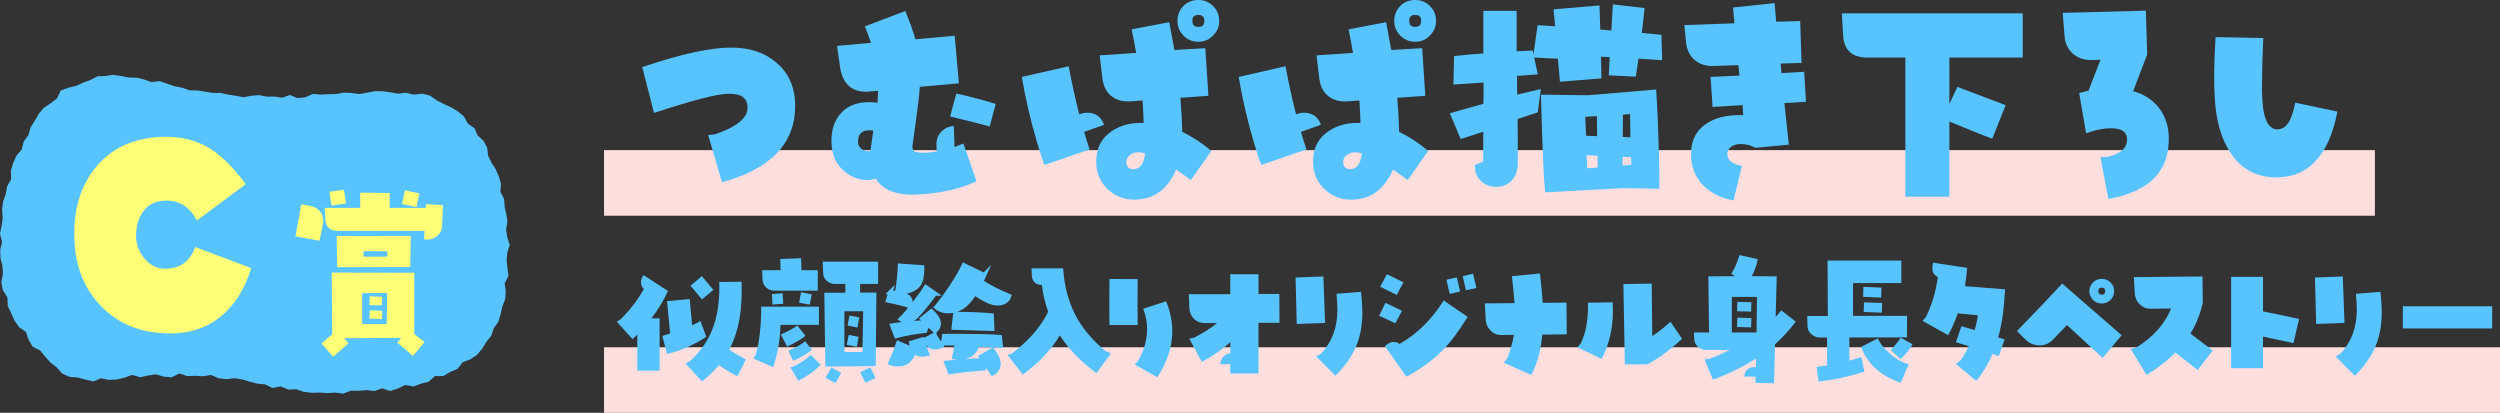
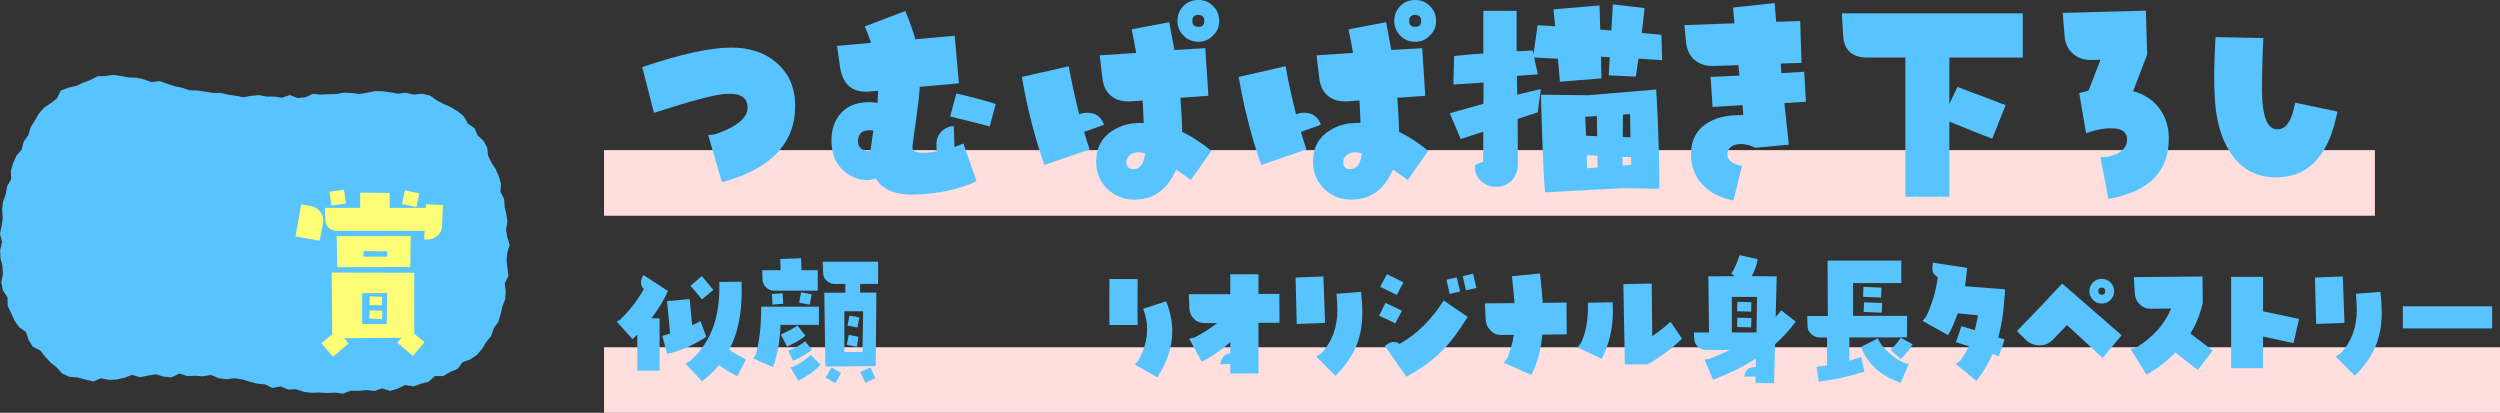
<svg xmlns="http://www.w3.org/2000/svg" id="_レイヤー_2" viewBox="0 0 571.66 94.4">
  <rect x="0" y="0" width="571.66" height="94.4" fill="#333333" stroke="none" />
  <defs>
    <style>.cls-1,.cls-2,.cls-3{fill:#57c4ff;}.cls-4{fill:none;stroke:#ffdede;stroke-width:15px;}.cls-4,.cls-2,.cls-3{stroke-miterlimit:10;}.cls-2,.cls-3{stroke:#57c4ff;}.cls-5{fill:#ff7;}.cls-3{stroke-width:1.91px;}</style>
  </defs>
  <g id="_レイヤー_1-2">
    <polygon class="cls-1" points="115.64 66.58 115.52 68.39 114.87 70.09 114.48 71.84 113.96 73.57 112.91 75.05 112.32 76.79 111.2 78.2 110.24 79.76 109.06 81.16 107.54 82.18 105.79 82.82 104.63 84.35 102.94 85.04 101.4 85.99 99.46 85.99 98.02 87.29 96.27 87.73 94.57 88.36 92.66 88.04 90.99 88.84 89.25 89.4 87.36 88.81 85.63 89.41 83.81 89.2 82.03 89.37 80.24 89.34 78.45 90.01 76.66 89.77 74.85 89.88 73.05 89.76 71.24 89.82 69.45 89.59 67.71 89 65.89 89.08 64.19 88.35 62.29 88.72 60.64 87.9 58.85 87.72 57.11 87.28 55.38 86.75 53.6 86.48 51.77 86.71 49.99 86.49 48.24 85.73 46.42 86.04 44.63 85.93 42.82 86 41.03 85.39 39.23 86.29 37.44 86.12 35.63 85.59 33.83 85.88 32.05 86.26 30.22 85.72 28.46 86.37 26.69 86.78 24.9 86.86 23.07 86.5 21.35 87.23 19.52 86.79 17.79 86.33 15.91 86.17 14.22 85.42 12.96 84.01 11.54 82.89 10.33 81.56 9.21 80.15 7.47 79.27 6.53 77.7 5.93 75.91 4.35 74.79 3.31 73.28 2.56 71.61 1.77 69.96 1.7 68.01 .67 66.39 .29 64.56 .67 62.63 .56 60.81 .1 59 .05 57.16 .47 55.34 0 53.46 .37 51.64 .63 49.82 .48 47.93 .7 46.12 1.31 44.39 1.63 42.59 2.55 40.96 2.48 39.05 3 37.31 3.74 35.63 4.97 34.18 5.41 32.4 6.48 30.92 7 29.14 7.95 27.6 8.87 26.02 10.06 24.63 11.61 23.6 13.03 22.5 13.9 20.69 15.66 20.05 17.43 19.63 19.01 18.9 20.66 18.31 22.3 17.44 24.09 17.39 25.88 17.12 27.66 17.37 29.42 17.72 31.2 17.77 32.94 18.17 34.63 18.77 36.5 18.54 38.19 19.13 39.89 19.72 41.63 20.06 43.33 20.65 45.14 20.69 46.9 20.96 48.64 21.24 50.42 21.25 52.15 21.64 53.91 21.89 55.66 22.24 57.44 21.9 59.21 21.75 60.97 22.09 62.74 22.08 64.52 22.35 66.27 21.72 68.07 22.43 69.83 22.25 71.56 21.46 73.35 21.63 75.11 21.54 76.89 21.49 78.64 21.18 80.42 21.27 82.2 21.5 83.96 21.2 85.73 20.85 87.5 20.87 89.27 21.11 91.03 21.43 92.82 21.2 94.62 21.64 96.51 21.42 98.33 21.86 99.91 22.98 101.52 23.8 103.15 24.54 104.7 25.48 106.09 26.65 106.99 28.28 108.51 29.31 109.21 30.96 110.56 32.2 111.4 33.76 111.61 35.61 112.38 37.18 113.35 38.7 114.06 40.32 114.56 42.02 114.42 43.86 115.27 45.48 115.39 47.25 115.77 48.97 116.04 50.72 115.71 52.52 115.99 54.26 116.55 56.01 116 57.77 115.84 59.53 116.03 61.3 116.27 63.09 115.4 64.78 115.64 66.58" />
-     <path class="cls-5" d="M50.44,72.38c-3.3,2.71-7.46,4.02-12.34,3.83-6.07-.13-11.02-2.18-14.85-6.07-3.83-3.89-5.94-8.84-6.2-14.91-.4-6.8,1.19-12.34,4.62-16.69,3.63-4.62,8.78-6.99,15.44-7.26,4.16-.13,7.85.79,10.95,2.71,2.71,1.72,5.41,4.42,8.12,8.12l-11.15,8.31c-1.65-3.1-4.02-4.62-7.19-4.55-2.24.07-3.89.86-5.01,2.38-1.12,1.45-1.72,3.36-1.72,5.67,0,2.04.73,3.83,2.05,5.34,1.39,1.58,3.04,2.31,5.01,2.18,3.17-.13,5.34-1.78,6.47-4.95l12.8,4.82c-1.45,4.75-3.76,8.45-6.99,11.08Z" />
    <path class="cls-5" d="M73.07,55.04l-5.5-.99,1.31-7.32,2.26.4c.79.16,1.46.55,1.98,1.15s.79,1.31.79,2.14c0,.28,0,.51-.04.63l-.79,4ZM94.41,81.37l-3.56-3.01.91-1.11-13.1.08,1.03,1.19-3.52,3.05-2.65-3.05,2.45-2.1-.12-14.09,18.88.04v13.97l2.34,1.9-2.65,3.13ZM101.1,51.6c0,.91-.4,1.7-1.07,2.3-.71.63-1.54.91-2.45.87l-.59-.04.12-1.94h-20.31c-1.5-.24-2.34-1.07-2.38-2.45l-.16-2.81h8.11v-3.48l6.73.08v3.4h8.27l.04-.83,3.88.2-.2,4.71ZM75.8,47.01l-.47-3.17,3.32-.44.48,3.13-3.33.47ZM93.81,61.06l-16.7.04-.12-7.12,16.94-.04-.12,7.12ZM82.81,67.04v7.04h5.62l.08-7.08-5.7.04ZM88.55,57.46l-5.42-.04v1.27h5.42v-1.23ZM87.32,69.81l-2.85-.04.08-2.02,2.85.12-.08,1.94ZM87.36,72.97l-2.89-.12.08-1.9,2.89.12-.08,1.9ZM95.24,47.33l-3.32-.67.67-3.13,3.29.67-.63,3.13Z" />
    <line class="cls-4" x1="138.12" y1="86.9" x2="571.66" y2="86.9" />
    <line class="cls-4" x1="138.12" y1="41.83" x2="543.05" y2="41.83" />
    <path class="cls-1" d="M165.09,41.68l-3.15-10.78,1.58-.2c4.93-1.68,7.42-3.71,7.42-6.05s-1.52-3.3-4.62-3.2c-2.49.05-8.08,1.53-16.77,4.37l-2.69-10.47c8.84-3,15.6-4.47,20.28-4.47,4.27,0,7.73,1.12,10.42,3.46,2.85,2.44,4.27,5.74,4.27,9.91,0,8.54-5.59,14.38-16.72,17.43Z" />
    <path class="cls-1" d="M212.08,44.32c-1.68.1-2.85.2-3.41.2-3.41,0-6-.86-7.67-2.64-.15-.25-.41-.56-.71-1.02-1.02.25-1.73.36-2.03.3-1.88,0-3.61-.66-5.13-1.93-1.88-1.53-2.9-3.71-3-6.51-.1-2.95.66-5.29,2.29-6.96,1.58-1.73,3.86-2.49,6.86-2.39.2,0,.71.05,1.37.15.05-.71.1-1.63.15-2.75l-1.52.1c-.46.05-.86.1-1.27.1-3.35,0-5.34-1.88-5.9-5.54l-.71-4.93,7.78-.71c-.41-1.17-.86-2.44-1.42-3.76l9.25-3.51c1.07,2.59,1.83,4.73,2.29,6.46l9-.81.97,10.88-8.95.81c-.1,1.83-.41,4.32-.86,7.62-.46,3.25-.71,5.24-.81,5.84-.05.92.31,1.37,1.02,1.47.41.1.97.15,1.52.15.86,0,1.83-.1,3-.31l-.05-1.52c-.05-1.17.31-2.13,1.07-2.95.76-.81,1.73-1.27,2.9-1.32l.15,4.78c.71-.25,1.42-.56,2.03-.81l3,8.64c-3.41,1.58-7.12,2.49-11.18,2.85ZM198.97,29.79c-1.63-.05-2.54.61-2.74,2.03-.2,1.42.41,2.34,1.83,2.69.1,0,.46.05.97.05.1-.76.31-2.34.66-4.68-.25-.1-.46-.1-.71-.1ZM226.31,28.92c-.81-.25-3.81-1.02-9.05-2.29l1.42-5.24c3.35.76,6.35,1.52,9,2.39l-1.37,5.13Z" />
    <path class="cls-1" d="M247.89,30.14c.41,1.42.86,2.8,1.27,4.02l-10.32,3.56c-.61-1.58-1.22-3.46-1.83-5.59-1.42-4.88-2.54-9.71-3.35-14.54l10.72-2.44c.56,3.2,1.37,6.86,2.39,10.98l.46-.15c.46-.15.86-.2,1.37-.2,1.93,0,3.2.92,3.86,2.75l-4.57,1.63ZM272.29,41.17c-.46-.36-1.58-1.17-3.35-2.39-1.93,4.47-4.98,6.76-9.25,6.86-2.64.1-4.88-.81-6.66-2.64-1.78-1.83-2.54-4.12-2.34-6.76.15-2.75,1.37-4.83,3.61-6.3,1.98-1.32,4.37-1.93,7.22-1.83-.05-1.73-.15-3.46-.25-5.13l-2.8.2c-1.78.1-3.25-.31-4.42-1.27-1.12-.92-1.78-2.29-1.98-4.12l-.61-5.13,8.34-.56c-.31-1.83-.66-3.61-1.02-5.39l8.59-1.63c.41,2.19.81,4.32,1.17,6.35l7.07-.41.71,10.88-6.4.46c.2,2.54.36,5.13.41,7.78,2.29,1.12,4.47,2.54,6.66,4.37l-4.68,6.66ZM260.3,34.82c-.71,0-1.32.2-1.88.61-.51.36-.81.86-.86,1.52,0,1.12.51,1.73,1.63,1.73,1.47,0,2.39-1.22,2.64-3.61-.51-.15-1.02-.25-1.52-.25ZM277.37,8.13c-.92.97-2.03,1.42-3.35,1.42s-2.49-.46-3.41-1.42c-.92-.92-1.37-2.03-1.37-3.35s.46-2.49,1.37-3.41c.91-.92,2.03-1.37,3.41-1.37s2.44.46,3.35,1.37c.97.91,1.42,2.08,1.42,3.41s-.46,2.44-1.42,3.35ZM274.02,3.41c-.92,0-1.37.46-1.37,1.37s.46,1.37,1.37,1.37,1.37-.46,1.37-1.37-.46-1.37-1.37-1.37Z" />
    <path class="cls-1" d="M297.47,30.14c.41,1.42.86,2.8,1.27,4.02l-10.32,3.56c-.61-1.58-1.22-3.46-1.83-5.59-1.42-4.88-2.54-9.71-3.35-14.54l10.72-2.44c.56,3.2,1.37,6.86,2.39,10.98l.46-.15c.46-.15.86-.2,1.37-.2,1.93,0,3.2.92,3.86,2.75l-4.57,1.63ZM321.87,41.17c-.46-.36-1.58-1.17-3.35-2.39-1.93,4.47-4.98,6.76-9.25,6.86-2.64.1-4.88-.81-6.66-2.64s-2.54-4.12-2.34-6.76c.15-2.75,1.37-4.83,3.61-6.3,1.98-1.32,4.37-1.93,7.22-1.83-.05-1.73-.15-3.46-.25-5.13l-2.79.2c-1.78.1-3.25-.31-4.42-1.27-1.12-.92-1.78-2.29-1.98-4.12l-.61-5.13,8.34-.56c-.3-1.83-.66-3.61-1.02-5.39l8.59-1.63c.41,2.19.81,4.32,1.17,6.35l7.07-.41.71,10.88-6.4.46c.2,2.54.36,5.13.41,7.78,2.29,1.12,4.47,2.54,6.66,4.37l-4.68,6.66ZM309.87,34.82c-.71,0-1.32.2-1.88.61-.51.36-.81.86-.86,1.52,0,1.12.51,1.73,1.63,1.73,1.47,0,2.39-1.22,2.64-3.61-.51-.15-1.02-.25-1.52-.25ZM326.95,8.13c-.92.97-2.03,1.42-3.35,1.42s-2.49-.46-3.41-1.42c-.92-.92-1.37-2.03-1.37-3.35s.46-2.49,1.37-3.41c.92-.92,2.03-1.37,3.41-1.37s2.44.46,3.35,1.37c.97.91,1.42,2.08,1.42,3.41s-.46,2.44-1.42,3.35ZM323.6,3.41c-.92,0-1.37.46-1.37,1.37s.46,1.37,1.37,1.37,1.37-.46,1.37-1.37-.46-1.37-1.37-1.37Z" />
    <path class="cls-3" d="M340.08,37.6s.06-3.97.06-8.78l-5.59,1.79-1.73-4.08,7.32-2.07c.06-2.35.06-4.64.06-6.6l-6.88.45.11-4.64c1.96-.22,4.36-.39,6.71-.56V3.44h5.7v9.28l3.86-.17.78,3.58-4.58.34.11,6.37,5.2-1.23-.45,3.36-4.7,1.56c.06,3.8.06,7.72.06,10.9,0,3.02-2.01,4.36-4.03,4.36-1.84,0-3.75-1.23-3.86-3.41l1.84-.78ZM373.85,12.39l-.62,4.14-4.36-.22.22-4.14-3.97-.22c.06,2.12.11,4.03.11,5.09l-7.66.62-.45-5.14-5.48-.28.78-5.48,4.25.28-.39-4.03,8.55-.73.17,5.37,4.36.34.34-5.93,5.31.62c-.17,1.68-.39,3.69-.67,5.7l4.64.45.11,3.91-5.26-.34ZM371.28,42.08s-14.87.73-17.11.89c-.39-3.97-.84-20.35-.84-20.35l9.95.11,14.54-1.23s.62,10.18.67,20.69l-7.21-.11ZM366.07,25.53l-4.58.28s.11,2.96.28,6.15l4.42.17-.11-6.6ZM366.24,34.7l-4.42-.22c.11,2.24.17,4.25.17,5.03l4.3-.33-.06-4.47ZM370.1,34.86l-.06,4.03,3.97-.34c-.06-1.12-.11-2.29-.11-3.52l-3.8-.17ZM373.79,32.4c-.06-3.97-.11-7.32-.11-7.32l-3.52.22-.06,6.93,3.69.17Z" />
    <path class="cls-1" d="M408.02,23.58l1.02,9.5-7.62.71-1.32-.56c-.76-.2-1.47-.3-2.08-.3-.81,0-1.53.2-2.13.61-.61.46-.92,1.02-.92,1.78.1,1.37,1.17,2.24,3.35,2.59l-1.93,7.93c-2.64-.51-4.83-1.53-6.51-3.05-1.88-1.73-2.9-3.81-3.15-6.35-.3-3.61.76-6.25,3.2-7.98,2.08-1.53,4.98-2.24,8.69-2.13l-.15-2.29-6.86.41-.46-6.86,6.61-.31-.25-2.39-5.64.2c-1.78.05-3.25-.41-4.42-1.42-1.12-.97-1.78-2.39-1.93-4.17l-.36-3.76,11.44-.41-.31-3.61,9.5-1.02.36,4.27,5.49-.15.31,9.56-4.78.15.2,2.19,5.18-.31.41,6.86-4.93.3Z" />
    <path class="cls-1" d="M445.75,13.16v10.62l1.83-3.91,11.03,4.17-3.05,7.67c-2.24-.81-5.49-2.13-9.81-3.91v17.18h-10.06V13.16h-8.64c-3.56,0-5.39-1.68-5.59-5.03l-.3-5.08h41.37v10.11h-16.77Z" />
    <path class="cls-1" d="M482.11,45.49l-1.83-9.56,1.58-.05c3.1-.71,4.62-2.08,4.52-4.17-.1-1.42-1.02-2.19-2.85-2.34-1.93-.15-4.07.2-6.51,1.12l-1.58-9.2c.81-.2,1.52-.41,2.13-.56l2.74-7.06-1.98.05c-1.78.05-3.2-.46-4.37-1.47-1.12-1.02-1.78-2.39-1.88-4.12l-.41-5.18,19.01-.51.3,10.01-3.2,8.39c2.54.71,4.52,2.03,5.95,3.91,1.42,1.88,2.19,4.17,2.19,6.81.1,7.68-4.52,12.3-13.83,13.93Z" />
    <path class="cls-1" d="M520.95,40.56c-4.73.1-8.39-1.73-10.88-5.59-2.08-3.05-3.3-7.17-3.61-12.3-.25-3.46-.2-8.18.15-14.18l10.93.2c-.2,3.91-.3,7.98-.3,12.15.05,5.84,1.22,8.74,3.51,8.74,2.03,0,3.35-2.03,4.07-6.1l9.66,2.03c-1.88,9.81-6.4,14.84-13.52,15.04Z" />
    <path class="cls-1" d="M148.97,72.79h1.86v11.97h-5.1v-8.25c-.39.39-.75.72-1.11,1.02l-3.6-3.99.72-.39c2.16-2.04,3.99-4.41,5.49-7.05-.42-.42-.66-.93-.66-1.53s.21-1.17.6-1.65l5.58,3.63c-1.02,2.19-2.28,4.26-3.78,6.24ZM152.51,80.95l-1.05-4.14c.57-.15,1.14-.33,1.77-.54l-.69-7.41,5.16-.48.57,6c.81-.36,1.44-.69,1.89-.99l1.35,3.63c-2.94,1.92-5.94,3.21-9,3.93ZM168.61,86.05c-1.83-.96-3.24-1.83-4.2-2.58-.9,1.14-2.19,2.37-3.87,3.75l-3.81-4.11,1.05-.54c2.58-2.31,4.38-5.04,5.46-8.22.93-2.79,1.35-6.09,1.23-9.87l5.1-.06c.03.78.03,1.5.03,2.16,0,5.37-.96,9.81-2.85,13.38.66.48,1.95,1.26,3.81,2.25l-1.95,3.84ZM160.51,68.47l-.78-.96-1.83-2.16,2.58-2.22,2.64,3.15-2.61,2.19Z" />
    <path class="cls-1" d="M178.47,74.29c-.12,3.72-.69,6.93-1.71,9.66l-4.5-1.98.54-.84c.84-2.85,1.26-6.51,1.26-11.01h13.2v4.17h-8.79ZM177.03,66.46c-.72,0-1.32-.24-1.86-.75-.51-.48-.78-1.08-.81-1.8l-.06-2.13h4.2l-.09-2.55,4.77-.18.09,2.73h3.72v4.68h-9.96ZM176.64,69.64l-.12-2.4,2.43-.18.15,2.4-2.46.18ZM179.97,79.24l-1.41-2.76c1.5-.66,2.79-1.35,3.78-2.04l1.83,2.34c-.99.84-2.37,1.65-4.2,2.46ZM181.35,82.51l-1.08-2.31c1.56-.6,2.82-1.35,3.84-2.16l1.56,1.95c-1.32,1.02-2.76,1.86-4.32,2.52ZM182.55,87.07l-1.8-3.06.69-.21c1.44-.66,2.79-1.56,3.99-2.64l2.22,2.25c-1.26,1.35-2.97,2.55-5.1,3.66ZM185.16,69.67l-2.43-.45.45-2.4,2.43.48-.45,2.37ZM196.68,64.93v1.98h3.72l-.15,16.8-11.52.12-.24-16.89h4.8v-2.01h-2.43c-.72,0-1.35-.27-1.86-.75-.51-.48-.78-1.08-.78-1.8l-.09-2.55h12.66v5.1h-4.11ZM191.04,87.61l-2.25-1.23,1.32-2.37,2.25,1.26-1.32,2.34ZM193.08,71.17v9.3h4.14l.15-9.3h-4.29ZM195.93,79.3l-2.31-.45.45-2.28,2.25.45-.39,2.28ZM196.08,74.89l-2.28-.45.45-2.28,2.25.42-.42,2.31ZM197.88,87.52l-1.17-2.43,2.31-1.08,1.17,2.43-2.31,1.08Z" />
-     <path class="cls-2" d="M203.59,66.85c.99.1,2.74.46,3.6.79.73.3,1.06,1.02,1.06,1.68,0,.23-.03.46-.1.66-1.68-.53-3.73-1.02-5.08-1.29l.53-1.85ZM209.07,80.29c-.23.79-.83,1.75-1.52,2.34-.56.46-1.42.66-2.24.66-.63,0-1.29-.13-1.68-.3.66-1.42,1.49-3.66,1.78-4.52l3.47,1.49c-.3-.5-.46-1.12-.53-1.55l2.54-.76c.2.69.63,2.21,1.09,3.3-.26.07-.63.13-1.02.13-.56,0-1.19-.13-1.62-.53l-.26-.26ZM212.1,74.05l-.56,1.58c-1.85.2-4.62.66-6.6,1.19l-.92-2.38c2.11-.36,5.08-.66,7.79-.69l-.92-.89,2.08-1.68s1.16,1.06,1.52,1.98c.1.26.17.56.17.83,0,.63-.3,1.25-.86,1.68l-1.68-1.62ZM210.85,61.57c0,1.06-.13,2.64-.82,3.53-.92,1.19-2.64,1.68-4.06,1.68-.26,0-.53-.03-.79-.07.3-1.68.59-4.55.63-5.94l5.05.36v.43ZM213.75,67.12c-.76,1.12-3.2,4.22-4.22,5.21-.73.73-1.58.99-2.28.99-.53,0-.96-.17-1.25-.36,1.78-1.75,4.69-5.54,5.71-7.26l2.05,1.42ZM213.65,76.59c.3.5.99,1.68,1.58,2.48-.33.17-.89.36-1.45.36-.36,0-1.45-.07-2.18-1.78l2.05-1.06ZM225.04,62.89c-.23.5-.43,1.02-.69,1.52,1.72,1.16,4.09,2.34,6.4,3.3-.36,1.12-1.39,1.65-2.61,1.65-1.09,0-2.54-.43-5.25-2.34-1.95,3.1-3.89,4.13-6.07,4.13-.99,0-1.95-.26-2.71-.89,2.24-2.64,5.18-7.1,6.3-9.6l4.62,2.24ZM223.42,78.8c0,.56-.83,2.97-4.22,2.97-.33,0-.66,0-.99-.07.26-1.09.5-2.31.63-3.2h-3.2l.26-1.65c.76-.03,1.75-.03,2.84-.03,3.56,0,8.25.1,9.87.26l.23,1.95-5.41-.23ZM225.3,82.99l-.33,1.22c-1.88.13-5.48.5-7.76.86l-.79-2.11c2.28-.2,5.84-.5,8.48-.56l-.59-.83,2.64-1.48s1.16,1.55,1.35,2.64c.03.13.03.26.03.4,0,1.02-.56,1.85-1.39,2.24l-1.65-2.38ZM218.08,74.91l.36-3.1h.79c2.41,0,5.38.13,7.53.33l.13,3.04-8.81-.26Z" />
-     <path class="cls-1" d="M250.71,85.33c-3.54-2.59-6.32-5.48-8.37-8.64-1.89,3.21-4.72,6.21-8.48,8.96l-3.48-4.48.92-.3c1.67-1.19,3.27-2.65,4.78-4.32,1.62-1.83,2.83-3.59,3.59-5.29-.67-1.89-1.16-3.91-1.43-6.07-1.46-.08-2.24-.84-2.29-2.29l-.08-1.54h7.23c.27,4,1.19,7.5,2.75,10.58,1.57,3.05,3.89,5.83,6.96,8.34l1.24.54-3.35,4.51Z" />
    <path class="cls-1" d="M260.11,69.97c0,1.71,0,3.18.03,4.35h-6.45c-.03-1.23-.03-2.73-.03-4.47s0-3.75.03-6.06l6.45.03c-.03,2.34-.03,4.38-.03,6.15ZM268.06,75.73c0,3.54-1.14,7.05-3.42,10.56l-5.16-2.94.66-.69c1.44-2.4,2.16-4.86,2.16-7.44,0-1.62-.3-3.15-.9-4.62l5.25-1.71c.93,2.31,1.41,4.59,1.41,6.84Z" />
    <path class="cls-1" d="M287.77,73.81v11.61h-6.45v-2.19l-2.25.09c0-.66.21-1.23.66-1.74.42-.51.96-.75,1.59-.78v-2.58c-1.74,1.62-3.9,3.12-6.51,4.53l-2.88-5.31,1.14-.24c2.07-1.08,3.84-2.19,5.25-3.33h-2.76c-1.02,0-1.86-.3-2.52-.93-.66-.63-1.02-1.47-1.08-2.46l-.12-3.21h9.48v-4.56h6.45v4.5h4.77l.03,6.6h-4.8Z" />
    <path class="cls-1" d="M296.52,74.08l-.27-10.62,6.36-.24.39,10.62-6.48.24ZM311.52,71.41c0,2.97-.48,5.58-1.47,7.89-.99,2.31-2.55,4.5-4.68,6.63l-4.38-4.41,1.11-.69c2.46-2.61,3.72-5.94,3.72-10.02,0-1.05-.09-2.25-.21-3.63l5.61-.45c.21,1.83.3,3.39.3,4.68Z" />
    <path class="cls-1" d="M319.05,73.93c-.51-.27-1.74-.84-3.69-1.74l1.44-2.94c1.32.6,2.58,1.2,3.78,1.83l-1.53,2.85ZM319.38,67.45c-.51-.3-1.77-.9-3.78-1.86l1.53-2.88c1.32.63,2.58,1.23,3.78,1.86l-1.53,2.88ZM329.64,80.32c-2.13,2.16-4.83,4.08-8.04,5.82l-4.95-7.02.75-.51c.39-.27.84-.42,1.29-.42.51,0,.96.15,1.35.45,3.96-2.25,7.32-5.55,10.08-9.93l5.49,3.75c-2.04,3.3-4.02,5.94-5.97,7.86ZM331.5,67.21l-.75-3.24,2.37-.54.75,3.21-2.37.57ZM335.22,66.37l-.75-3.21,2.37-.57.75,3.27-2.37.51Z" />
    <path class="cls-1" d="M352.68,76.51c-.18,1.71-.42,3.15-.69,4.32-.39,1.65-1.02,3.27-1.83,4.92l-6.33-2.82.87-1.08c.66-1.68,1.17-3.45,1.47-5.28l-2.82.03c-1.02.03-1.86-.33-2.55-1.08-.69-.69-1.05-1.53-1.08-2.55l-.18-3.6,6.78-.06c-.09-1.26-.3-3.3-.6-6.15l6.42-.63c.33,2.97.54,5.19.63,6.72l5.43-.06.06,7.26-5.58.06Z" />
    <path class="cls-1" d="M368.81,71.17c0,3.9-.84,7.53-2.55,10.92l-5.55-2.67.75-.9c1.2-2.4,1.74-5.52,1.65-9.3l5.64-.09c.03.78.06,1.44.06,2.04ZM376.7,83.32h-5.16l-.33-18.36,6.48-.12.12,12c1.44-.93,2.85-2.04,4.17-3.27l2.64,3.9c-2.46,2.34-5.1,4.29-7.92,5.85Z" />
    <path class="cls-1" d="M405.88,78.73l-.21,8.91-4.26-.09.03-1.44h-2.58c0-.6.21-1.11.6-1.53.42-.42.93-.63,1.5-.63h.54l.03-1.95c-2.82,1.8-6.09,3.42-9.84,4.83l-1.95-4.65,1.14-.12c1.68-.66,3.21-1.35,4.68-2.04h-5.49c-.72,0-1.35-.27-1.86-.75-.48-.48-.78-1.08-.81-1.8l-.06-1.44h3.45l-.15-12.84,6.03-.03-.78-.6c.78-1.17,1.38-2.58,1.86-4.23l4.17.93c-.21,1.32-.69,2.61-1.35,3.9l5.7.03-.24,9.27c.48-.51.9-1.02,1.26-1.5l3.33,2.58c-1.41,1.89-2.97,3.63-4.74,5.19ZM396.01,67.9v8.13h5.64l.12-8.13h-5.76ZM400.42,71.26l-3.21-.09.06-2.16,3.21.09-.06,2.16ZM400.42,74.86l-3.21-.09.06-2.13,3.21.09-.06,2.13Z" />
    <path class="cls-1" d="M436.05,77.14l-13.17.03v5.31c.75-.24,1.68-.51,2.73-.84l.72,3.36c-2.19.66-3.9,1.11-5.07,1.35-1.29.3-3.09.6-5.4.93l-.48-3.39c.87-.12,1.65-.21,2.4-.33v-6.39h-1.65c-.75,0-1.41-.27-1.95-.75-.57-.51-.87-1.14-.87-1.89l-.06-2.28h4.71l-.06-12.66h16.86v5.13h-11.04v7.5h12.36l-.03,4.92ZM434.61,87.52c-4.53-1.53-7.56-4.26-9.06-8.19l3.84-1.95c.45,1.08,1.32,2.19,2.61,3.33,1.17,1.08,2.37,1.83,3.57,2.31l.9.24-1.86,4.26ZM430.14,68.05l-4.11-.18.06-2.28,4.14.18-.09,2.28ZM430.29,71.5l-4.14-.18.09-2.19,4.14.15-.09,2.22ZM434.61,82.12l-2.28-2.1c.99-1.02,1.77-1.95,2.31-2.79l2.7,1.5c-.75,1.29-1.68,2.4-2.73,3.39Z" />
    <path class="cls-1" d="M458.05,71.44c-.27,2.01-.63,3.93-1.14,5.73l1.47.45-1.32,3.84c-.36-.12-.84-.3-1.44-.51-1.05,2.4-2.28,4.44-3.72,6.15l-4.71-3.9,1.02-.69c.78-1.05,1.44-2.16,1.98-3.33l-2.94-.93,1.26-3.66,3.03.9c.33-1.17.57-2.31.75-3.39l-4.62-.45c-.81,2.25-1.56,3.9-2.22,4.98l-5.82-3.24.78-.96c1.35-2.73,2.25-5.76,2.7-9.09-.96-.48-1.35-1.26-1.23-2.31l.12-.96,7.8,1.17c-.06,1.2-.24,2.61-.48,4.2l9.18.72c-.18,2.58-.36,4.32-.45,5.28Z" />
    <path class="cls-1" d="M480.79,81.85c-.81-.75-3.54-3.24-8.16-7.53l-3.12,3.27c-.87.93-1.89,1.38-3.09,1.38-1.29,0-2.4-.45-3.33-1.38l-1.89-1.89c4.38-4.5,7.83-8.13,10.35-10.86l13.59,11.82-4.35,5.19ZM482.59,68.59c-.57.54-1.23.81-2.01.81s-1.44-.27-1.98-.81c-.54-.57-.84-1.23-.84-2.01s.3-1.44.84-2.01c.54-.54,1.2-.81,1.98-.81s1.44.27,2.01.81c.57.57.84,1.23.84,2.01s-.27,1.44-.84,2.01ZM480.58,65.77c-.51,0-.78.27-.78.81s.27.81.78.81c.54,0,.81-.27.81-.81s-.27-.81-.81-.81Z" />
    <path class="cls-1" d="M502.55,84.61l-5.13-3.99c-1.89,1.92-4.08,3.63-6.6,5.07l-3.63-5.91,1.26-.27c3.9-2.43,6.57-5.43,8.01-8.97l-4.59.06c-.99.03-1.86-.3-2.55-.99-.72-.66-1.11-1.53-1.17-2.55l-.21-3.69,15.69-.15.06,6.03c-.57,2.55-1.5,4.89-2.82,7.02l5.1,3.87-3.42,4.47Z" />
    <path class="cls-1" d="M524.43,78.46l-6.96-1.5v7.23h-7.29v-20.88h7.29v7.89c3.48.72,6.24,1.29,8.25,1.74l-1.29,5.52Z" />
    <path class="cls-1" d="M529.62,74.08l-.27-10.62,6.36-.24.39,10.62-6.48.24ZM544.62,71.41c0,2.97-.48,5.58-1.47,7.89-.99,2.31-2.55,4.5-4.68,6.63l-4.38-4.41,1.11-.69c2.46-2.61,3.72-5.94,3.72-10.02,0-1.05-.09-2.25-.21-3.63l5.61-.45c.21,1.83.3,3.39.3,4.68Z" />
    <path class="cls-1" d="M549.44,75.1v-5.07h20.43v5.07h-20.43Z" />
  </g>
</svg>